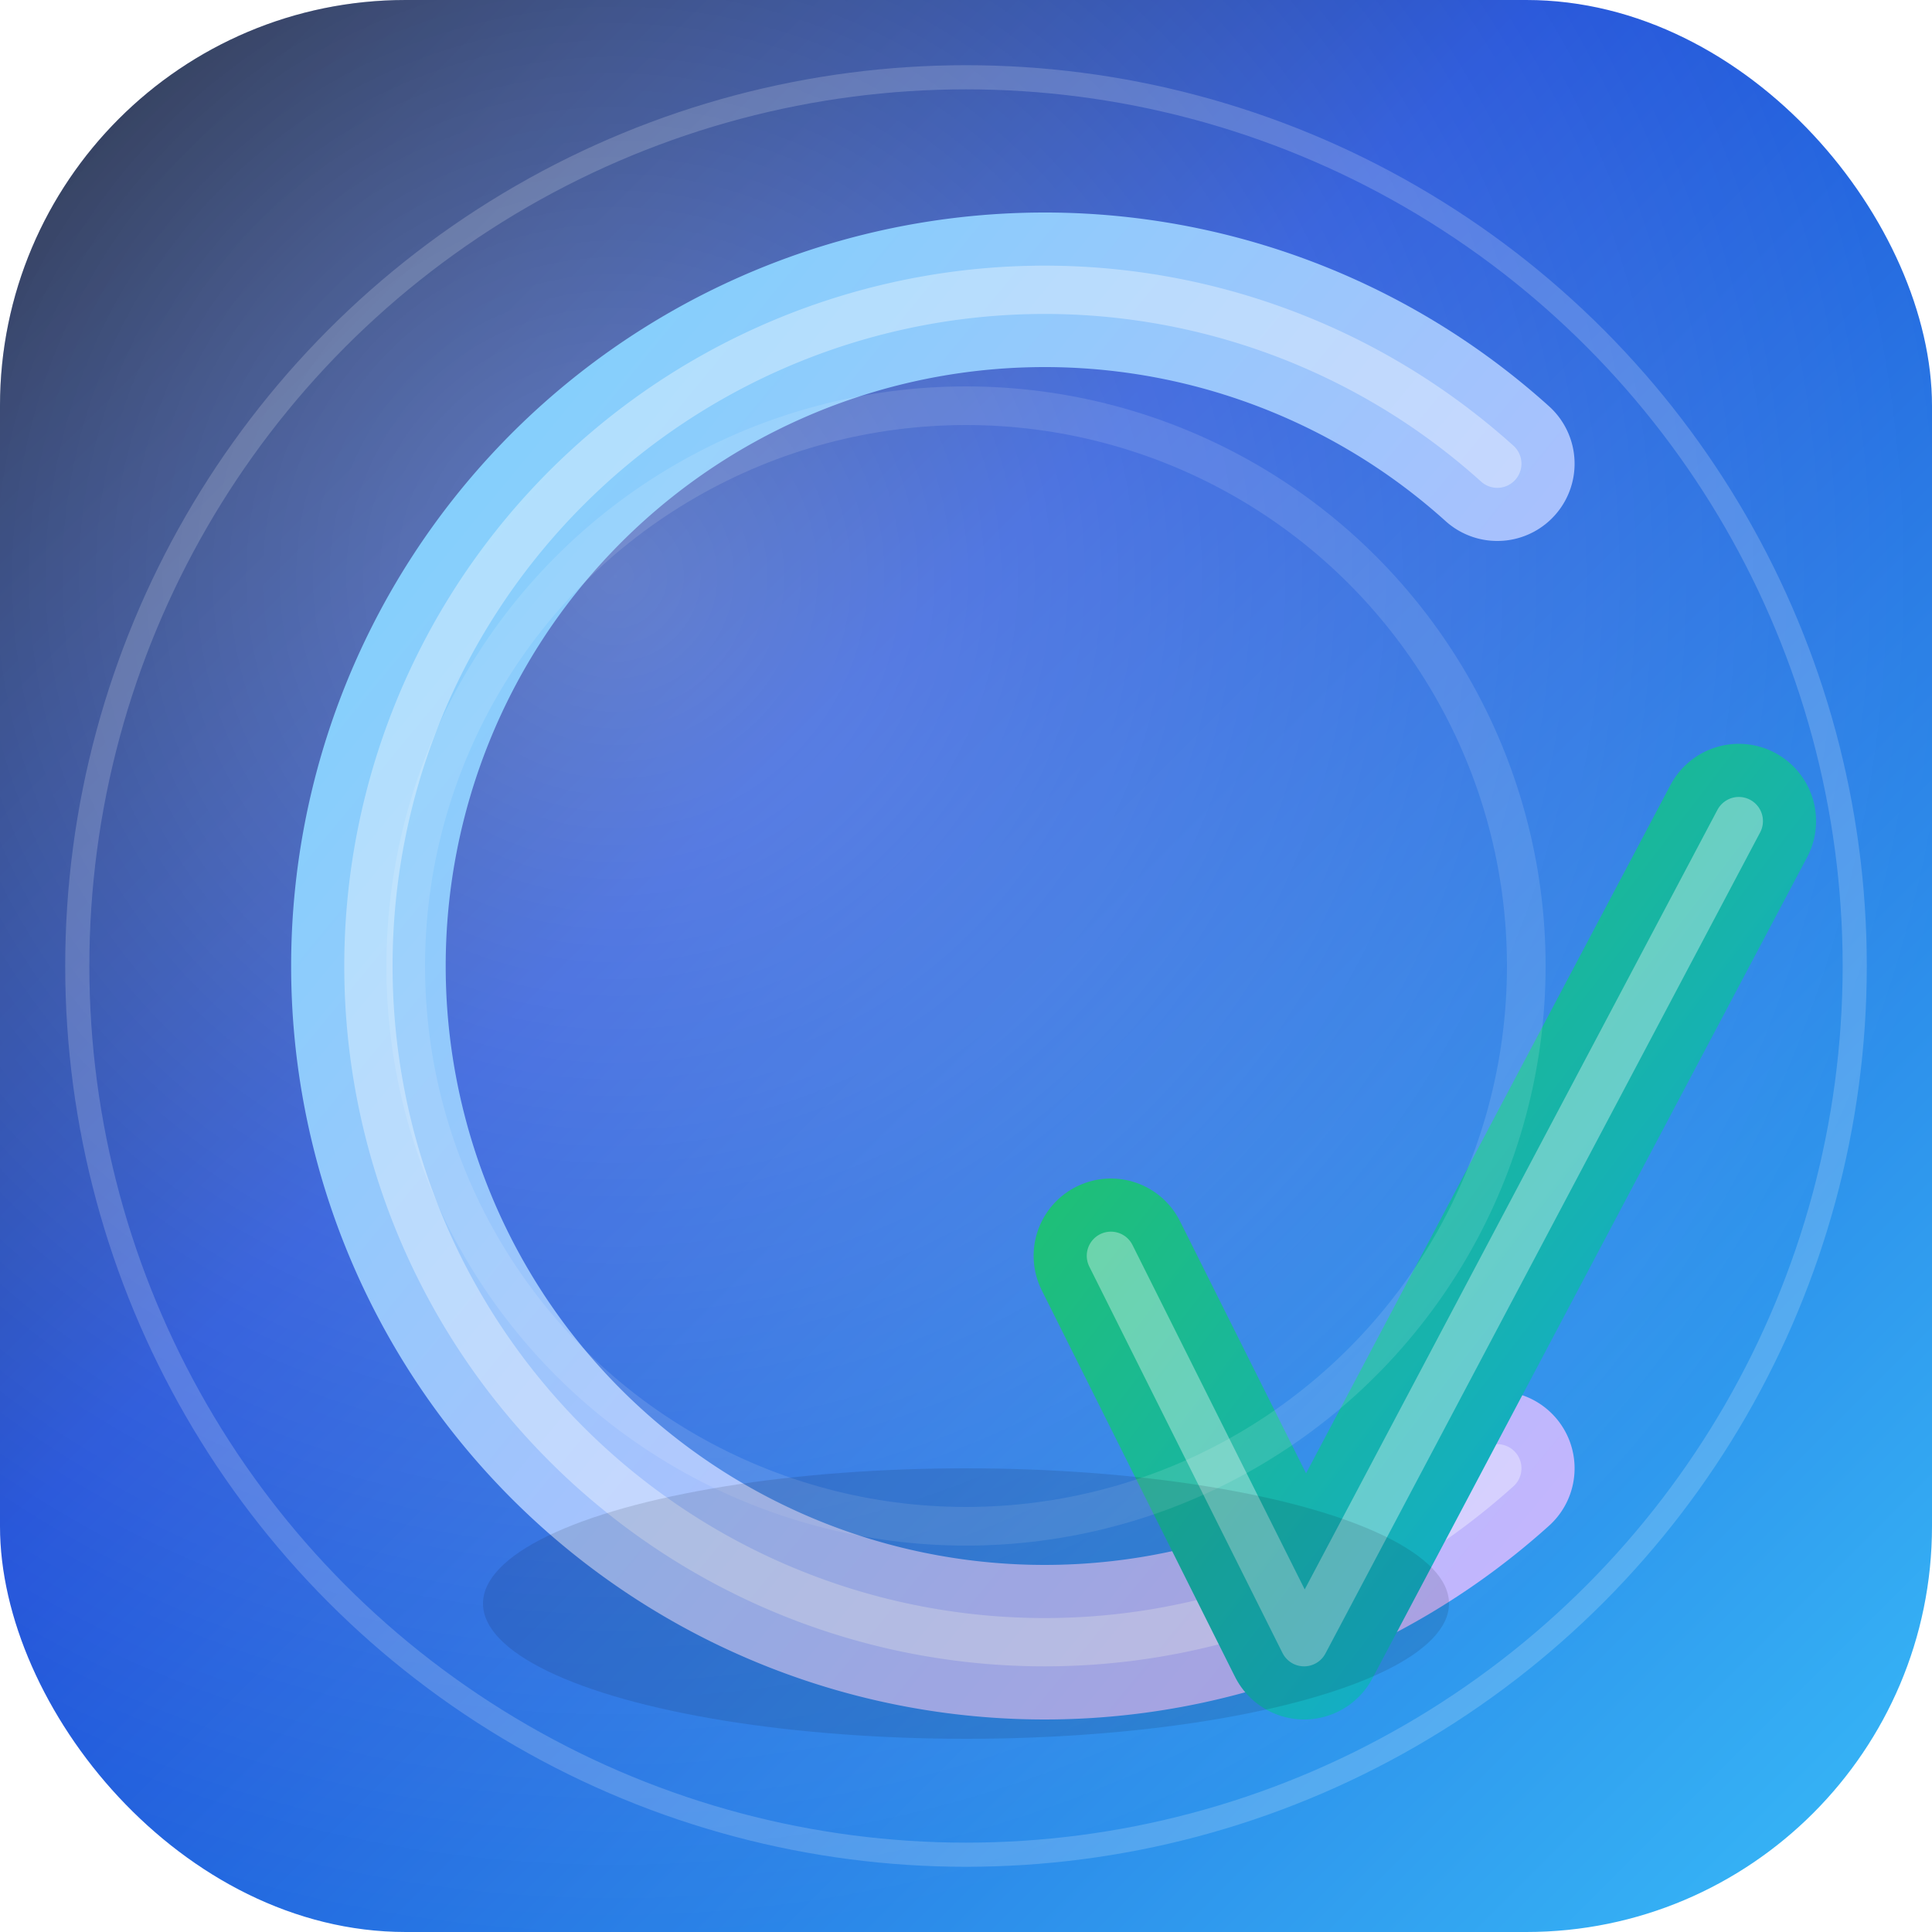
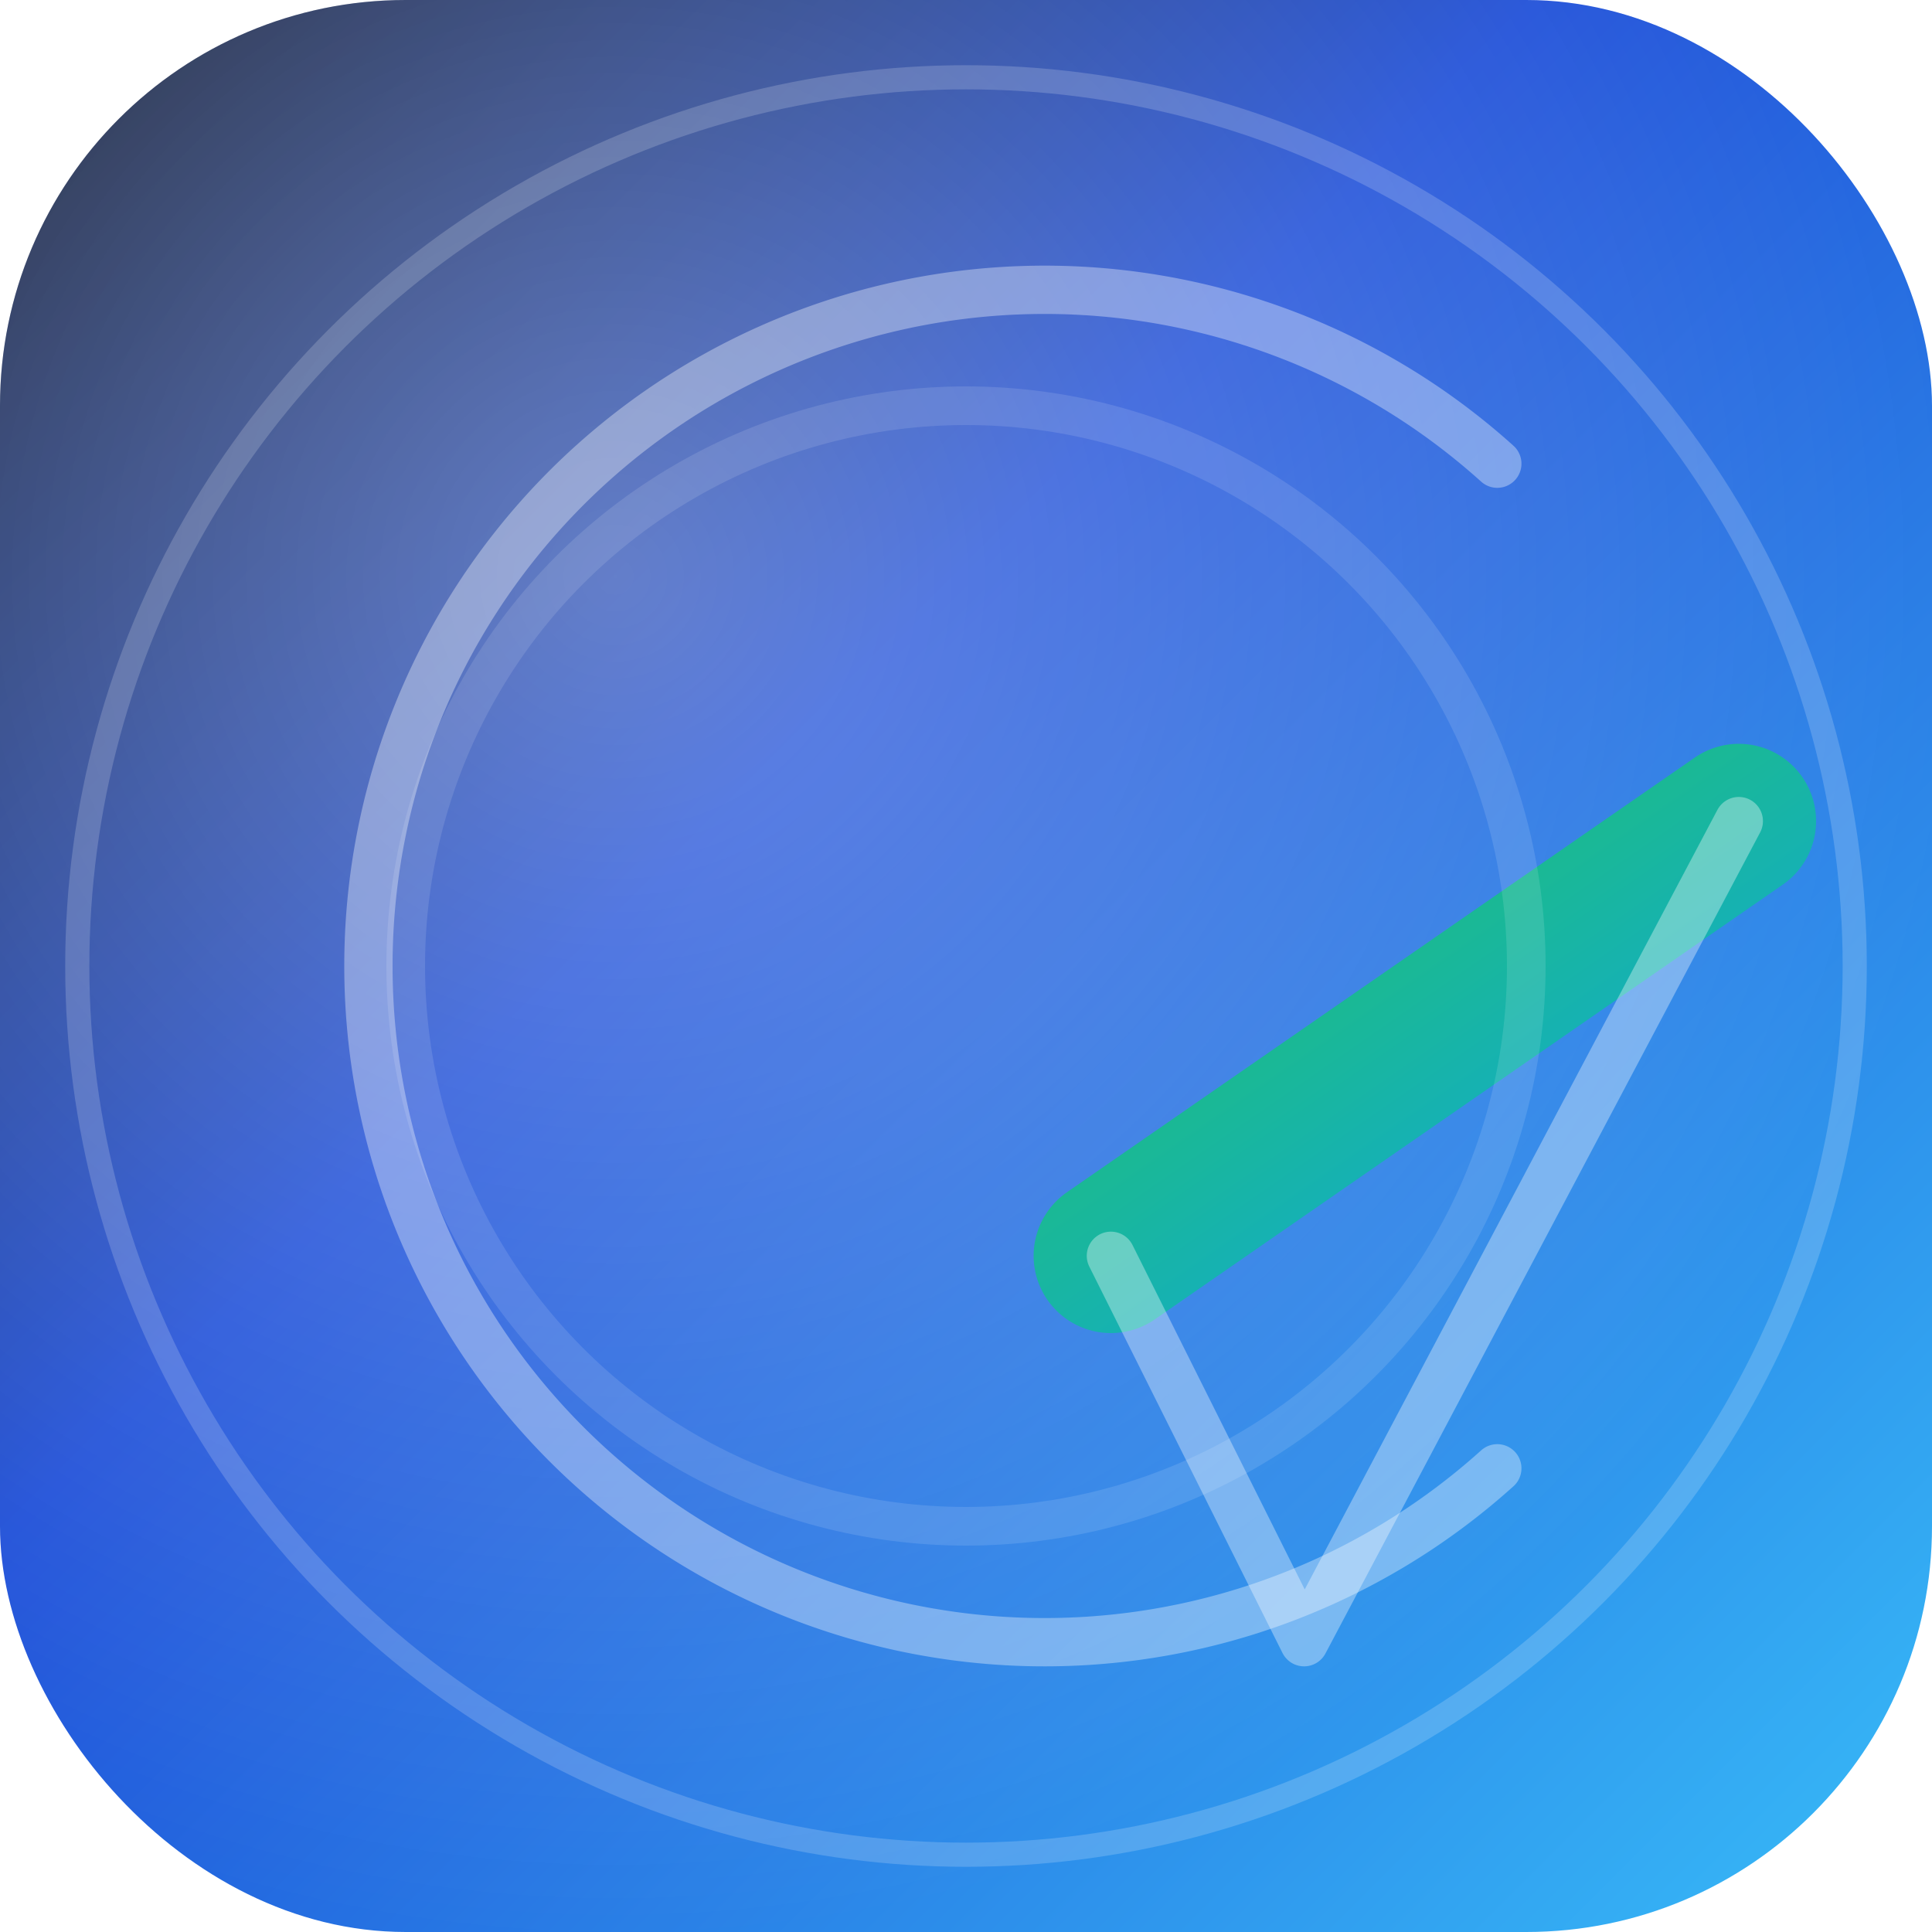
<svg xmlns="http://www.w3.org/2000/svg" viewBox="0 0 200 200" width="200" height="200">
  <defs>
    <linearGradient id="bgGrad" x1="0%" y1="0%" x2="100%" y2="100%">
      <stop offset="0%" style="stop-color:#0f172a;stop-opacity:1" />
      <stop offset="40%" style="stop-color:#1d4ed8;stop-opacity:1" />
      <stop offset="100%" style="stop-color:#38bdf8;stop-opacity:1" />
    </linearGradient>
    <radialGradient id="glow" cx="32%" cy="30%" r="70%">
      <stop offset="0%" style="stop-color:rgba(255,255,255,0.32)" />
      <stop offset="100%" style="stop-color:rgba(255,255,255,0)" />
    </radialGradient>
    <linearGradient id="cvGrad" x1="0%" y1="0%" x2="100%" y2="100%">
      <stop offset="0%" style="stop-color:#7dd3fc;stop-opacity:1" />
      <stop offset="100%" style="stop-color:#c4b5fd;stop-opacity:1" />
    </linearGradient>
    <linearGradient id="vGrad" x1="0%" y1="0%" x2="100%" y2="100%">
      <stop offset="0%" style="stop-color:#22c55e;stop-opacity:1" />
      <stop offset="100%" style="stop-color:#0ea5e9;stop-opacity:1" />
    </linearGradient>
    <filter id="shadow" x="-20%" y="-20%" width="140%" height="140%">
      <feDropShadow dx="0" dy="6" stdDeviation="8" flood-color="#0f172a" flood-opacity="0.35" />
    </filter>
  </defs>
  <rect width="200" height="200" rx="42" fill="url(#bgGrad)" />
  <rect width="200" height="200" rx="42" fill="url(#glow)" />
  <circle cx="100" cy="100" r="92" fill="none" stroke="rgba(255,255,255,0.18)" stroke-width="2.5" />
  <g transform="translate(100,100)" filter="url(#shadow)">
-     <path d="M 55 -52 A 70 70 0 1 0 55 52" fill="none" stroke="url(#cvGrad)" stroke-width="16" stroke-linecap="round" />
    <path d="M 55 -52 A 70 70 0 1 0 55 52" fill="none" stroke="rgba(255,255,255,0.35)" stroke-width="5" stroke-linecap="round" />
-     <path d="M 15 30 L 35 70 L 80 -15" fill="none" stroke="url(#vGrad)" stroke-width="16" stroke-linecap="round" stroke-linejoin="round" />
+     <path d="M 15 30 L 80 -15" fill="none" stroke="url(#vGrad)" stroke-width="16" stroke-linecap="round" stroke-linejoin="round" />
    <path d="M 15 30 L 35 70 L 80 -15" fill="none" stroke="rgba(255,255,255,0.35)" stroke-width="5" stroke-linecap="round" stroke-linejoin="round" />
  </g>
  <circle cx="100" cy="100" r="58" fill="none" stroke="rgba(255,255,255,0.12)" stroke-width="4" />
-   <ellipse cx="100" cy="166" rx="50" ry="14" fill="rgba(15,23,42,0.25)" opacity="0.5" />
</svg>